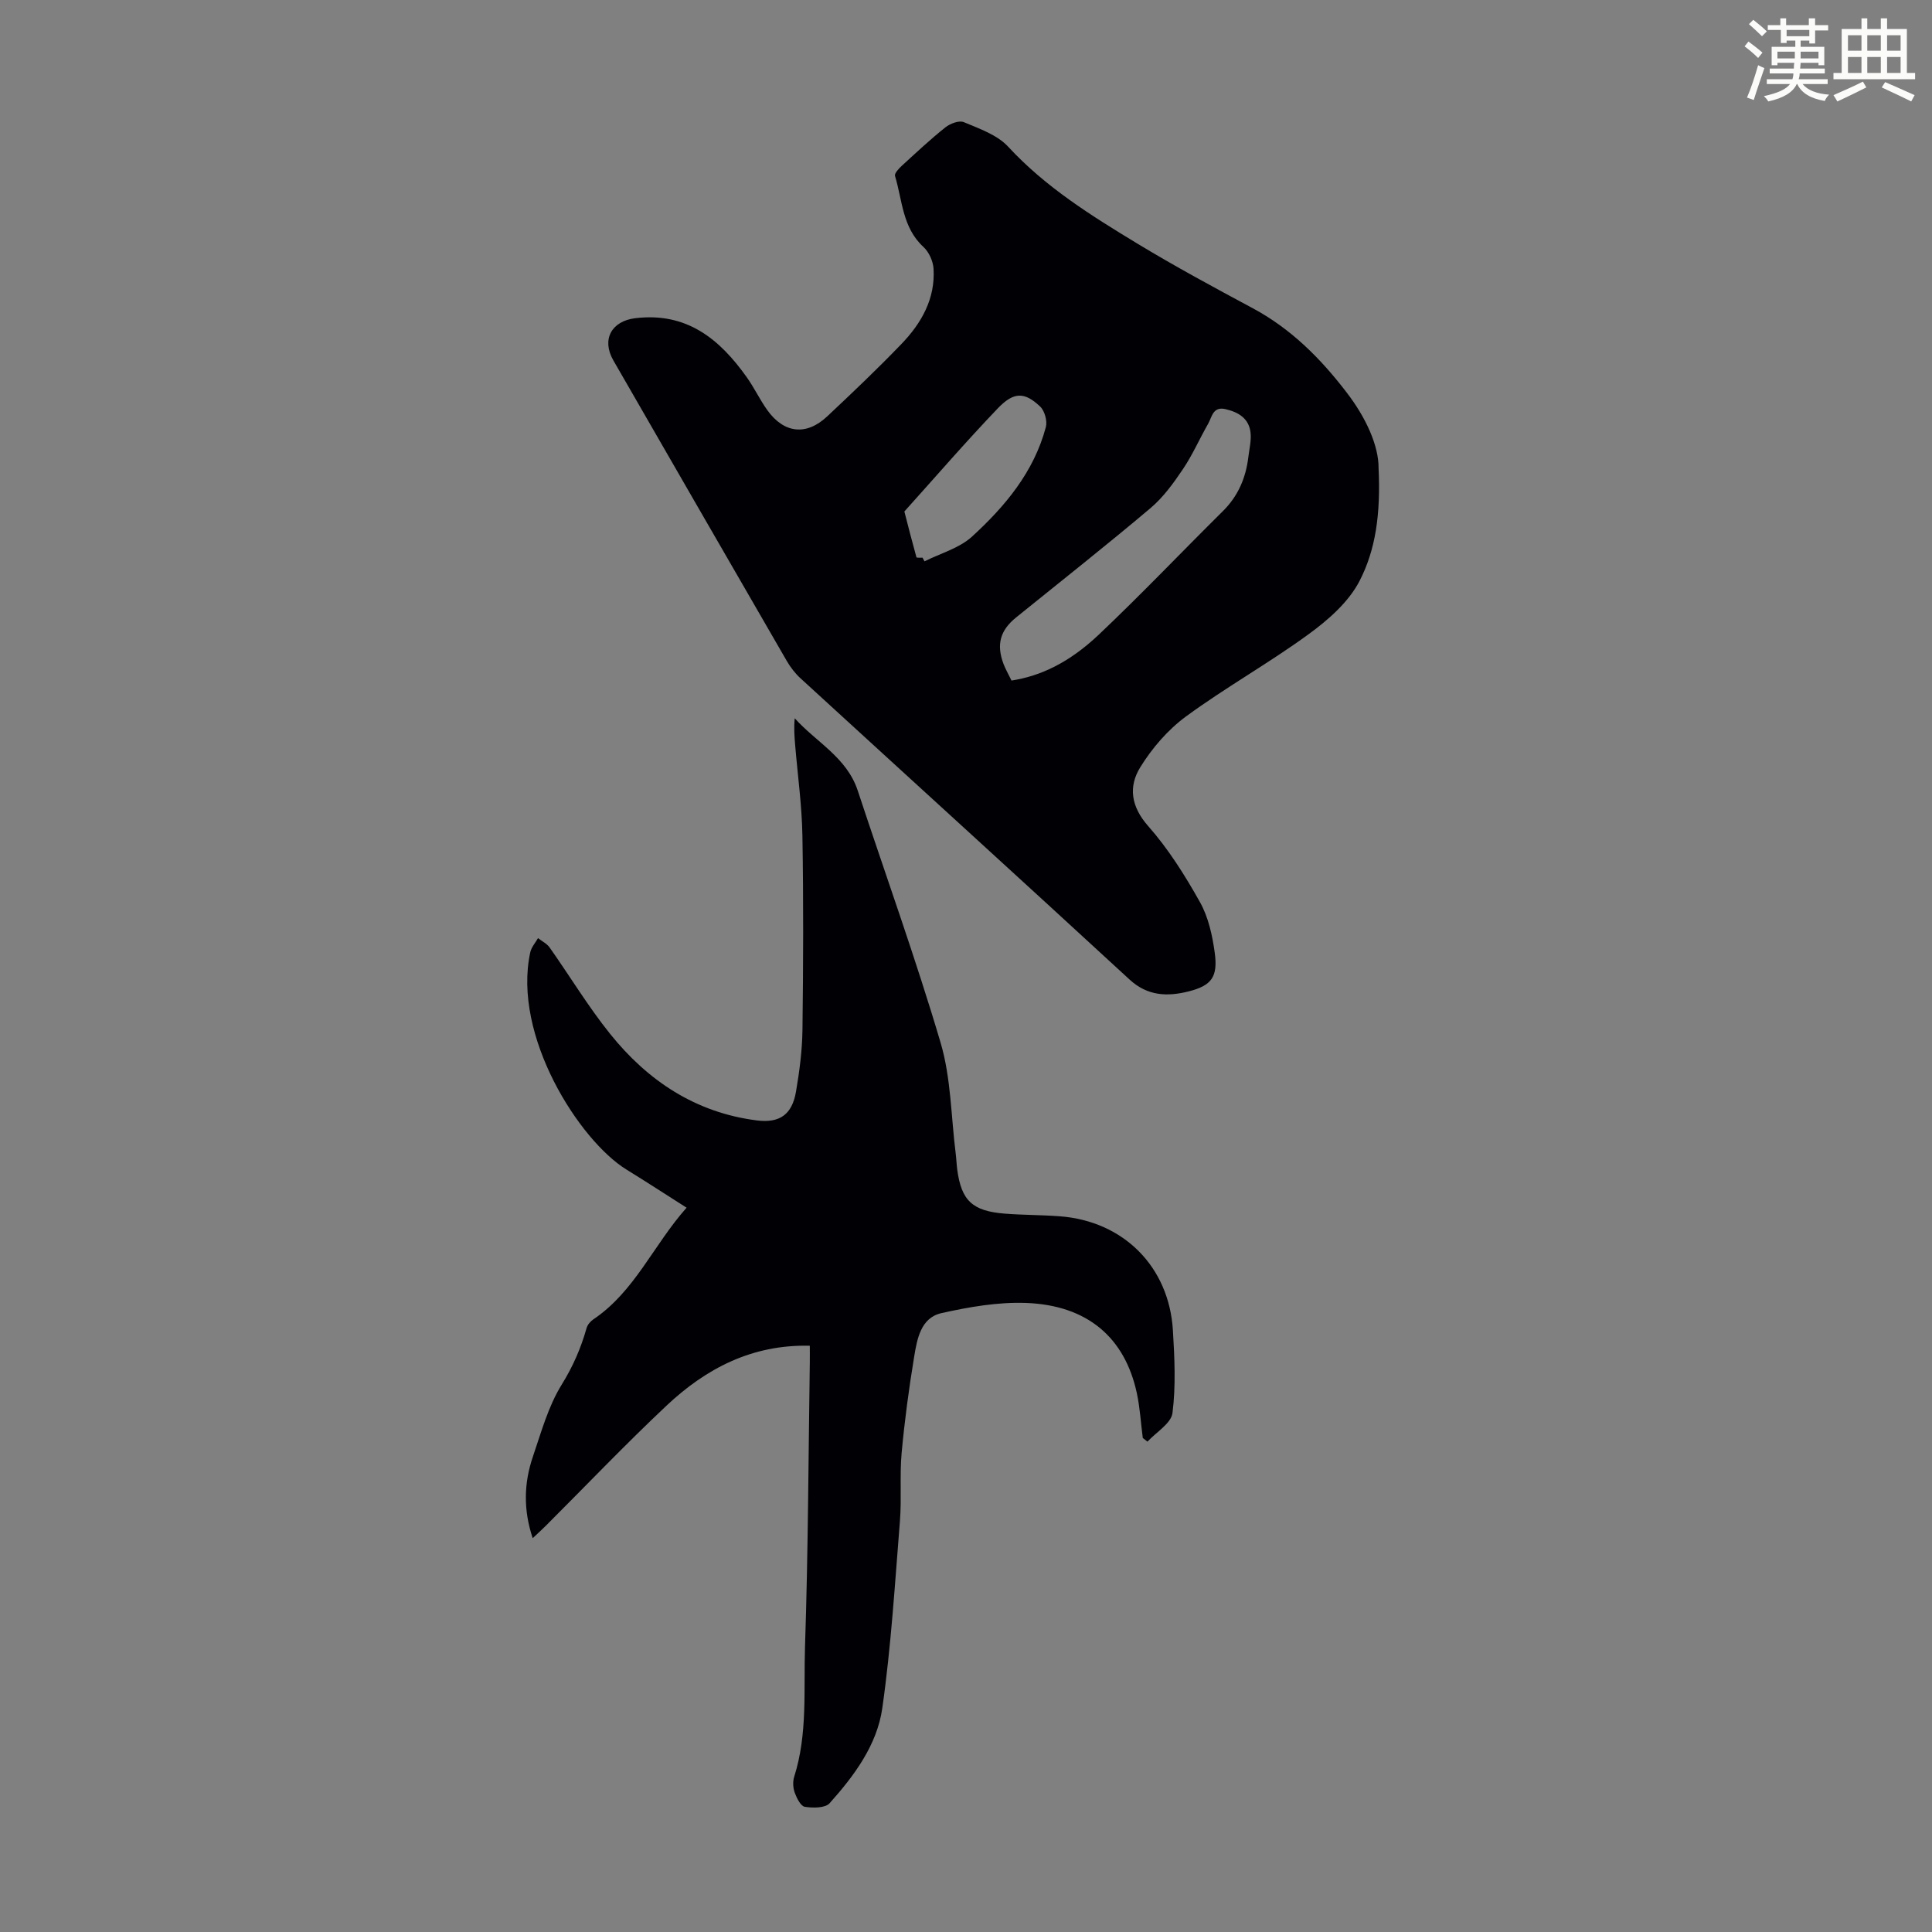
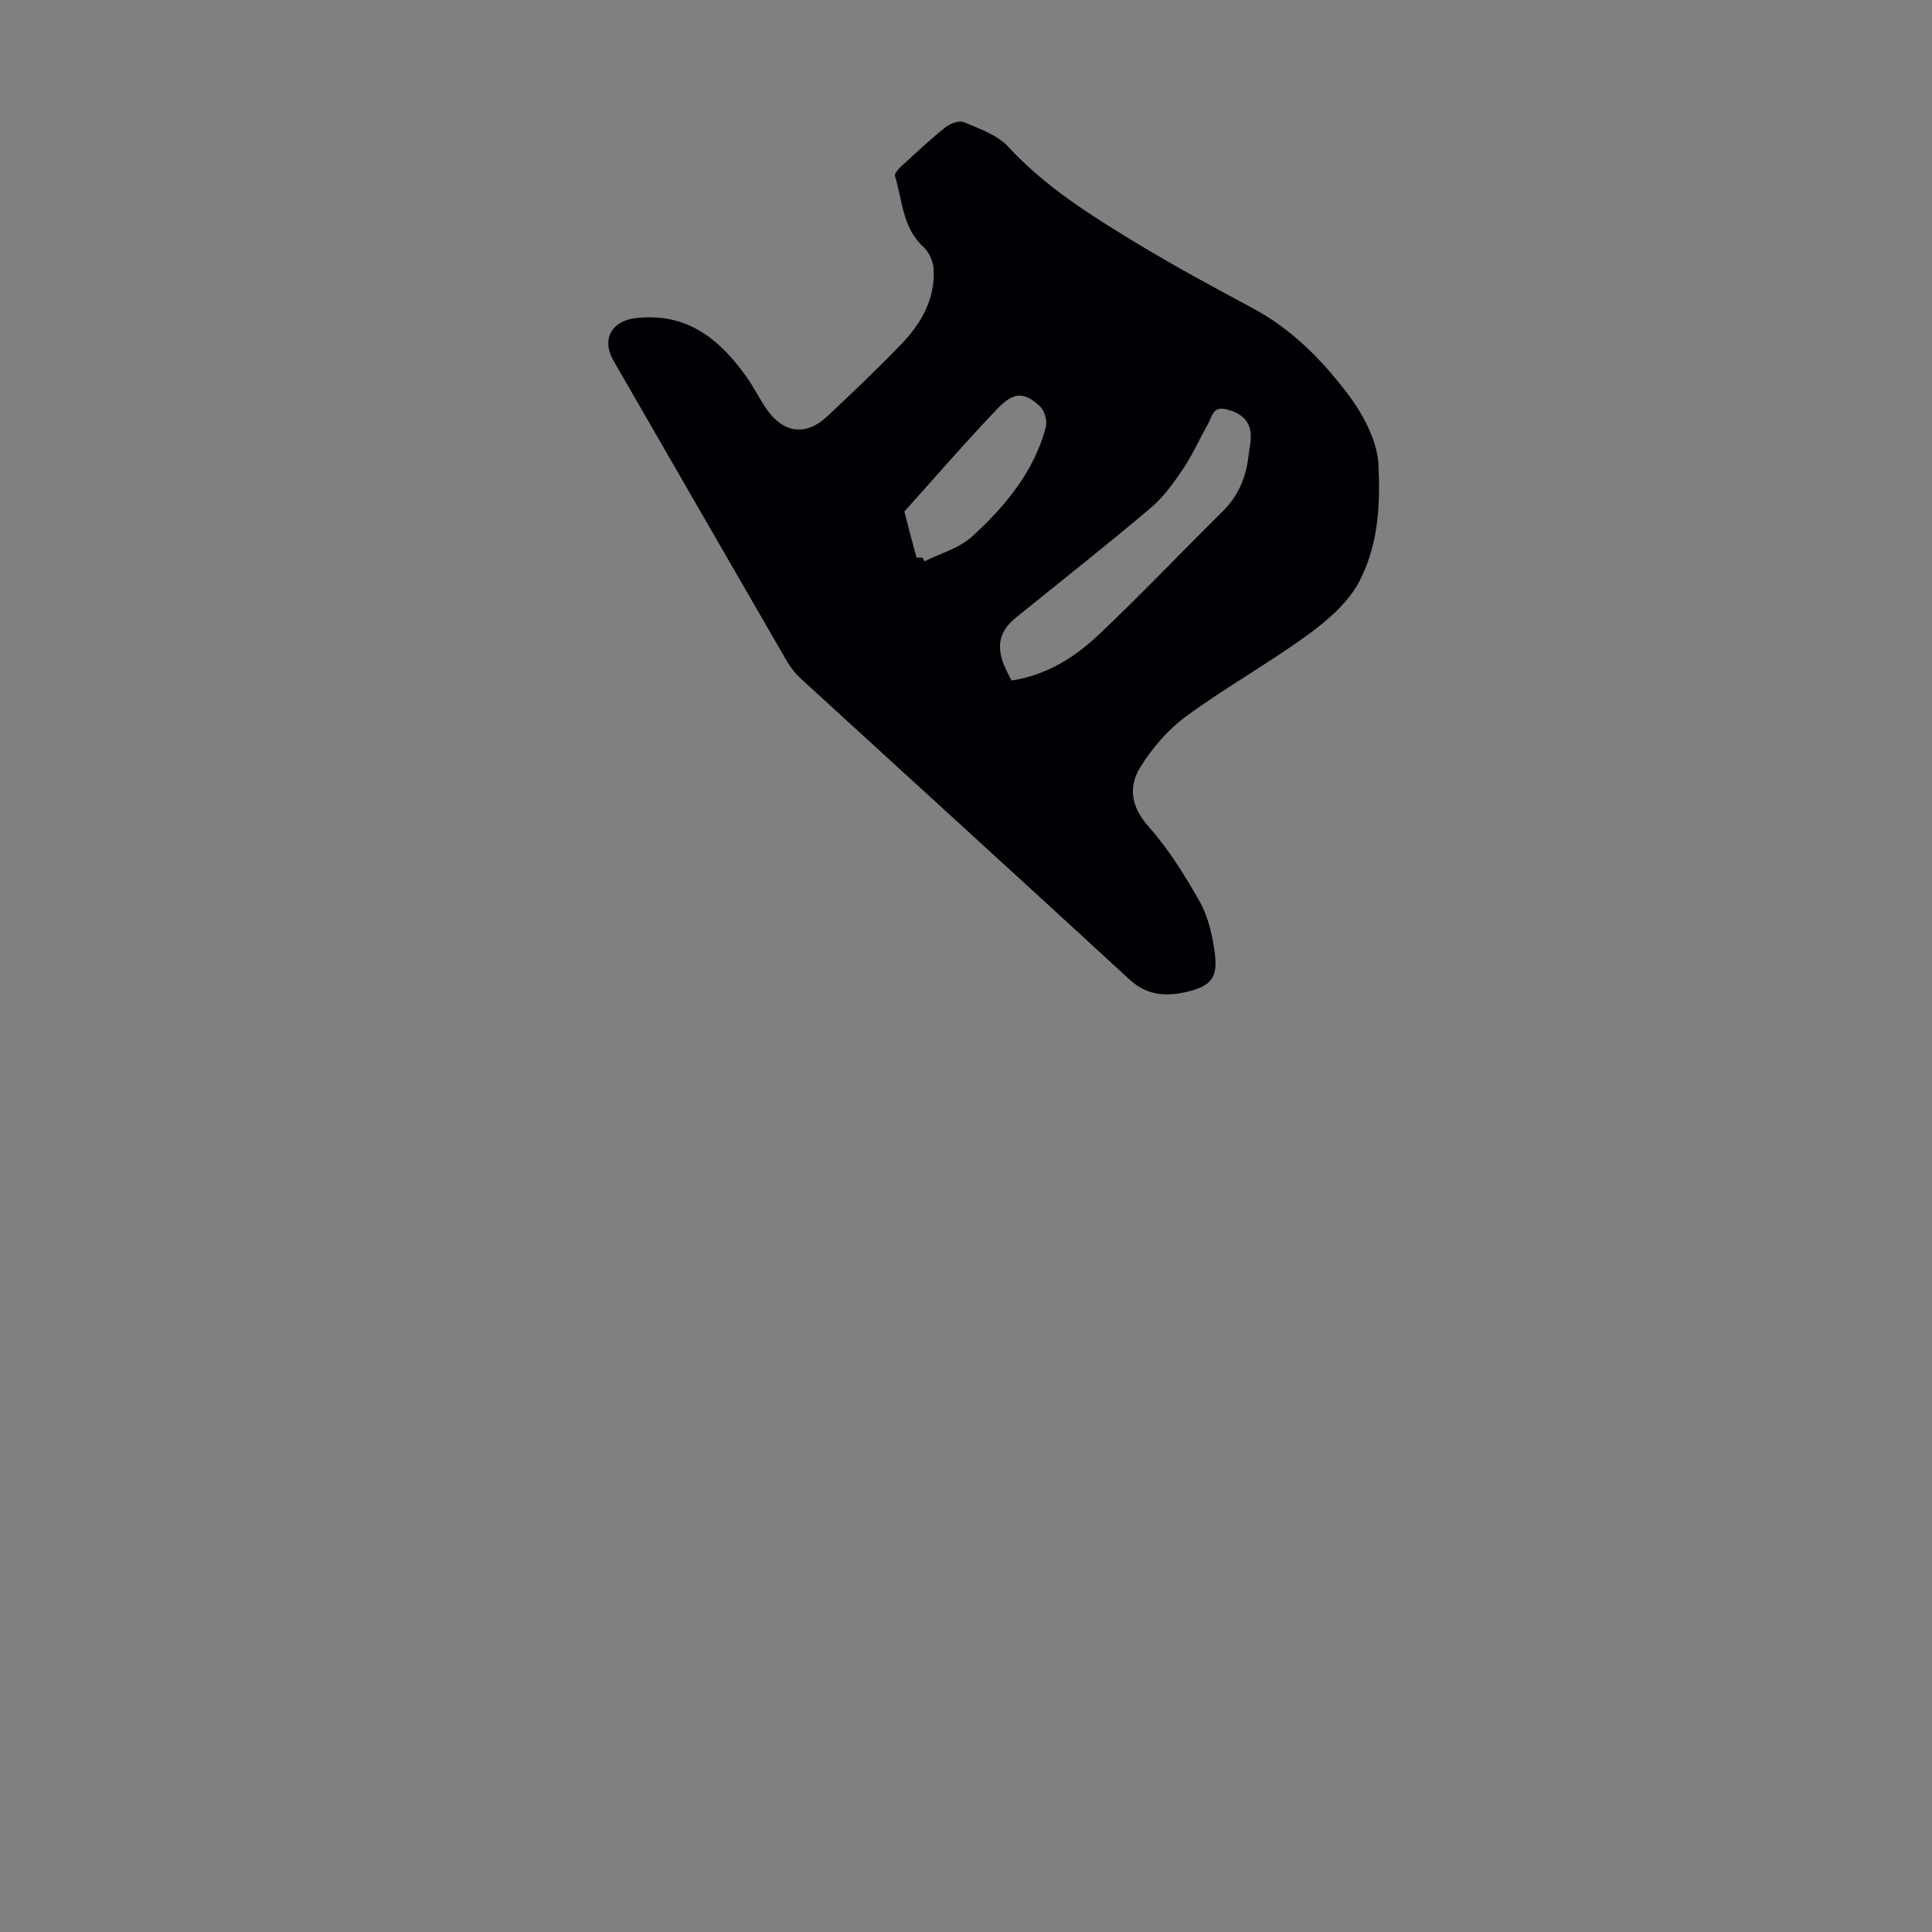
<svg xmlns="http://www.w3.org/2000/svg" enable-background="new 0 0 400 400" viewBox="0 0 400 400">
  <rect x="0" y="0" width="400" height="400" fill="#808080" stroke="none" />
-   <path d="m361.2 9.6.8-1c.9.7 1.9 1.4 2.9 2.3l-.9 1.1c-1-1-2-1.8-2.8-2.4zm.5 10.6c.9-2.1 1.6-4.3 2.3-6.7.4.2.8.4 1.3.6-.7 2.1-1.5 4.3-2.2 6.6zm.4-15.2.9-.9c1 .8 2 1.6 2.8 2.4l-1 1c-.9-.9-1.8-1.7-2.7-2.5zm12.5-1.2h1.2v1.4h2.7v1.1h-2.7v2.7h-1.2v-.6h-1.8v1.3h4.9v3.8h-1.2v-.5h-3.7c0 .4-.1.9-.1 1.2h5.1v1h-5.2c0 .5-.1.9-.2 1.2h6v1h-5.2c1.1 1.3 2.9 2 5.5 2.2-.4.4-.7.8-.9 1.3-2.9-.5-4.8-1.6-5.7-3.5h-.1c-.8 1.7-2.7 2.9-5.9 3.6-.2-.4-.6-.8-.9-1.1 2.8-.6 4.6-1.4 5.4-2.5h-4.8v-1h5.3c.1-.3.2-.7.2-1.2h-4.9v-1h5c0-.4 0-.8.1-1.2h-3.5v.5h-1.2v-3.8h4.9v-1.3h-1.8v.5h-1.2v-2.7h-2.7v-1h2.6v-1.4h1.2v1.4h4.7v-1.4zm-6.6 8.3h3.6c0-.4 0-.9 0-1.4h-3.6zm1.9-4.6h4.7v-1.3h-4.7zm6.6 3.2h-3.7v1.4h3.7z" fill="#fbfcfa" />
-   <path d="m385.3 3.8h1.3v2.2h2.8v-2.2h1.3v2.2h4.1v9.1h1.7v1.3h-16.9v-1.3h1.7v-9.1h4.1v-2.2zm.4 13.1.7 1.2c-1.8.9-3.8 1.9-6 2.9-.2-.4-.5-.8-.8-1.3 2.3-1 4.3-1.9 6.1-2.8zm-3.1-6.4h2.8v-3.2h-2.8zm0 4.6h2.8v-3.3h-2.8zm4-4.6h2.8v-3.2h-2.8zm0 4.6h2.8v-3.3h-2.8zm3.7 1.9c2.1.9 4.1 1.8 6.1 2.7l-.7 1.3c-2.2-1.1-4.2-2-6.1-2.9zm3.2-9.7h-2.8v3.2h2.8zm-2.8 7.8h2.8v-3.3h-2.8z" fill="#fbfcfa" />
  <g fill="#010105">
    <path d="m285.42 96.93c.45 9.55-.63 16.94-3.94 23.35-2.25 4.36-6.47 8.06-10.55 11.03-8.21 5.99-17.15 10.99-25.35 17-3.76 2.75-7.04 6.56-9.5 10.54s-1.96 8.1 1.63 12.17c4.18 4.73 7.62 10.21 10.72 15.74 1.75 3.11 2.58 6.91 3.07 10.5.67 4.96-.61 6.8-5.45 8.01-4.28 1.07-8.42 1-12.17-2.45-22.64-20.86-45.42-41.56-68.12-62.36-1.13-1.03-2.11-2.31-2.88-3.64-11.99-20.71-23.93-41.45-35.88-62.18-2.53-4.39-.35-8.17 4.52-8.76 10.64-1.29 17.45 4.29 23.08 12.21 1.55 2.18 2.71 4.65 4.26 6.82 3.46 4.83 8.09 5.35 12.4 1.3 5.22-4.9 10.42-9.84 15.38-15 4.13-4.29 7.03-9.37 6.64-15.59-.1-1.56-.95-3.45-2.1-4.5-4.36-4.01-4.35-9.65-5.88-14.7-.15-.51.76-1.5 1.37-2.06 2.97-2.72 5.92-5.49 9.06-7.99.98-.79 2.85-1.49 3.82-1.08 3.22 1.36 6.9 2.62 9.16 5.06 7.72 8.37 17.18 14.27 26.73 20.06 7.84 4.75 15.92 9.11 23.99 13.44 7.87 4.23 13.98 10.36 19.32 17.33 4.06 5.25 6.71 11.11 6.67 15.75zm-76 43.97c5.99-.93 11.91-3.67 18.1-9.53 8.76-8.29 17.07-17.04 25.64-25.52 3.18-3.14 4.78-6.91 5.3-11.25.2-1.66.62-3.35.46-4.97-.31-2.97-2.46-4.28-5.18-4.92-2.64-.62-2.81 1.63-3.62 3.05-1.78 3.1-3.21 6.41-5.2 9.36-1.95 2.9-4.08 5.85-6.72 8.08-9.13 7.71-18.52 15.11-27.82 22.63-3.31 2.68-4.13 5.59-2.61 9.64.43 1.12 1.05 2.18 1.65 3.43zm-18.42-25.44c.14.25.28.51.41.76 3.31-1.66 7.18-2.71 9.82-5.11 6.86-6.27 12.83-13.4 15.3-22.68.34-1.26-.24-3.37-1.18-4.26-3.22-3.05-5.45-3.1-8.79.4-6.63 6.93-12.9 14.2-19.32 21.33.82 3.17 1.62 6.33 2.5 9.48.04.14.82.06 1.26.08z" />
-     <path d="m236.6 297.71c-.4-3.09-.58-6.23-1.23-9.27-2.48-11.53-10.25-18.21-22.94-18.68-5.82-.21-11.8.83-17.52 2.11-4.29.97-5.04 5.37-5.65 9.07-1.09 6.6-1.98 13.25-2.59 19.91-.42 4.66.02 9.41-.35 14.08-1.04 12.92-1.82 25.9-3.65 38.72-1.08 7.62-5.8 13.99-10.91 19.69-.91 1.02-3.45 1-5.13.74-.85-.13-1.68-1.8-2.09-2.93-.36-.99-.43-2.3-.11-3.3 2.81-8.83 1.94-17.99 2.24-26.99.65-19.56.7-39.13.99-58.7.02-1.22 0-2.43 0-3.54-11.96-.29-21.5 4.72-29.66 12.4-8.56 8.05-16.67 16.56-24.99 24.87-.78.78-1.6 1.52-2.72 2.57-1.97-5.88-1.82-11.43.04-16.88 1.73-5.07 3.18-10.42 5.96-14.9 2.33-3.76 3.98-7.55 5.15-11.7.19-.69.79-1.4 1.39-1.81 8.58-5.76 12.42-15.36 19.32-23.13-4.38-2.78-8.36-5.38-12.41-7.87-9.77-6-23.72-27.72-19.95-45.02.23-1.04 1.05-1.95 1.6-2.92.81.64 1.83 1.13 2.4 1.93 4.19 5.94 7.96 12.2 12.5 17.86 7.8 9.73 17.71 16.34 30.4 17.95 4.75.6 7.31-1.22 8.12-6 .71-4.18 1.27-8.44 1.33-12.67.17-13.43.22-26.86-.01-40.29-.11-6.25-.98-12.48-1.5-18.73-.15-1.78-.29-3.56-.09-5.57 4.44 4.95 10.78 8.09 13.05 14.99 5.74 17.4 11.97 34.65 17.16 52.21 2.15 7.29 2.15 15.22 3.11 22.85.14 1.11.18 2.23.32 3.34.85 6.46 3.12 8.64 9.86 9.17 3.79.3 7.6.26 11.39.55 13.18 1 22.62 10.43 23.41 23.64.34 5.69.62 11.47-.09 17.08-.27 2.16-3.37 3.97-5.18 5.94-.31-.25-.64-.51-.97-.77z" />
  </g>
</svg>